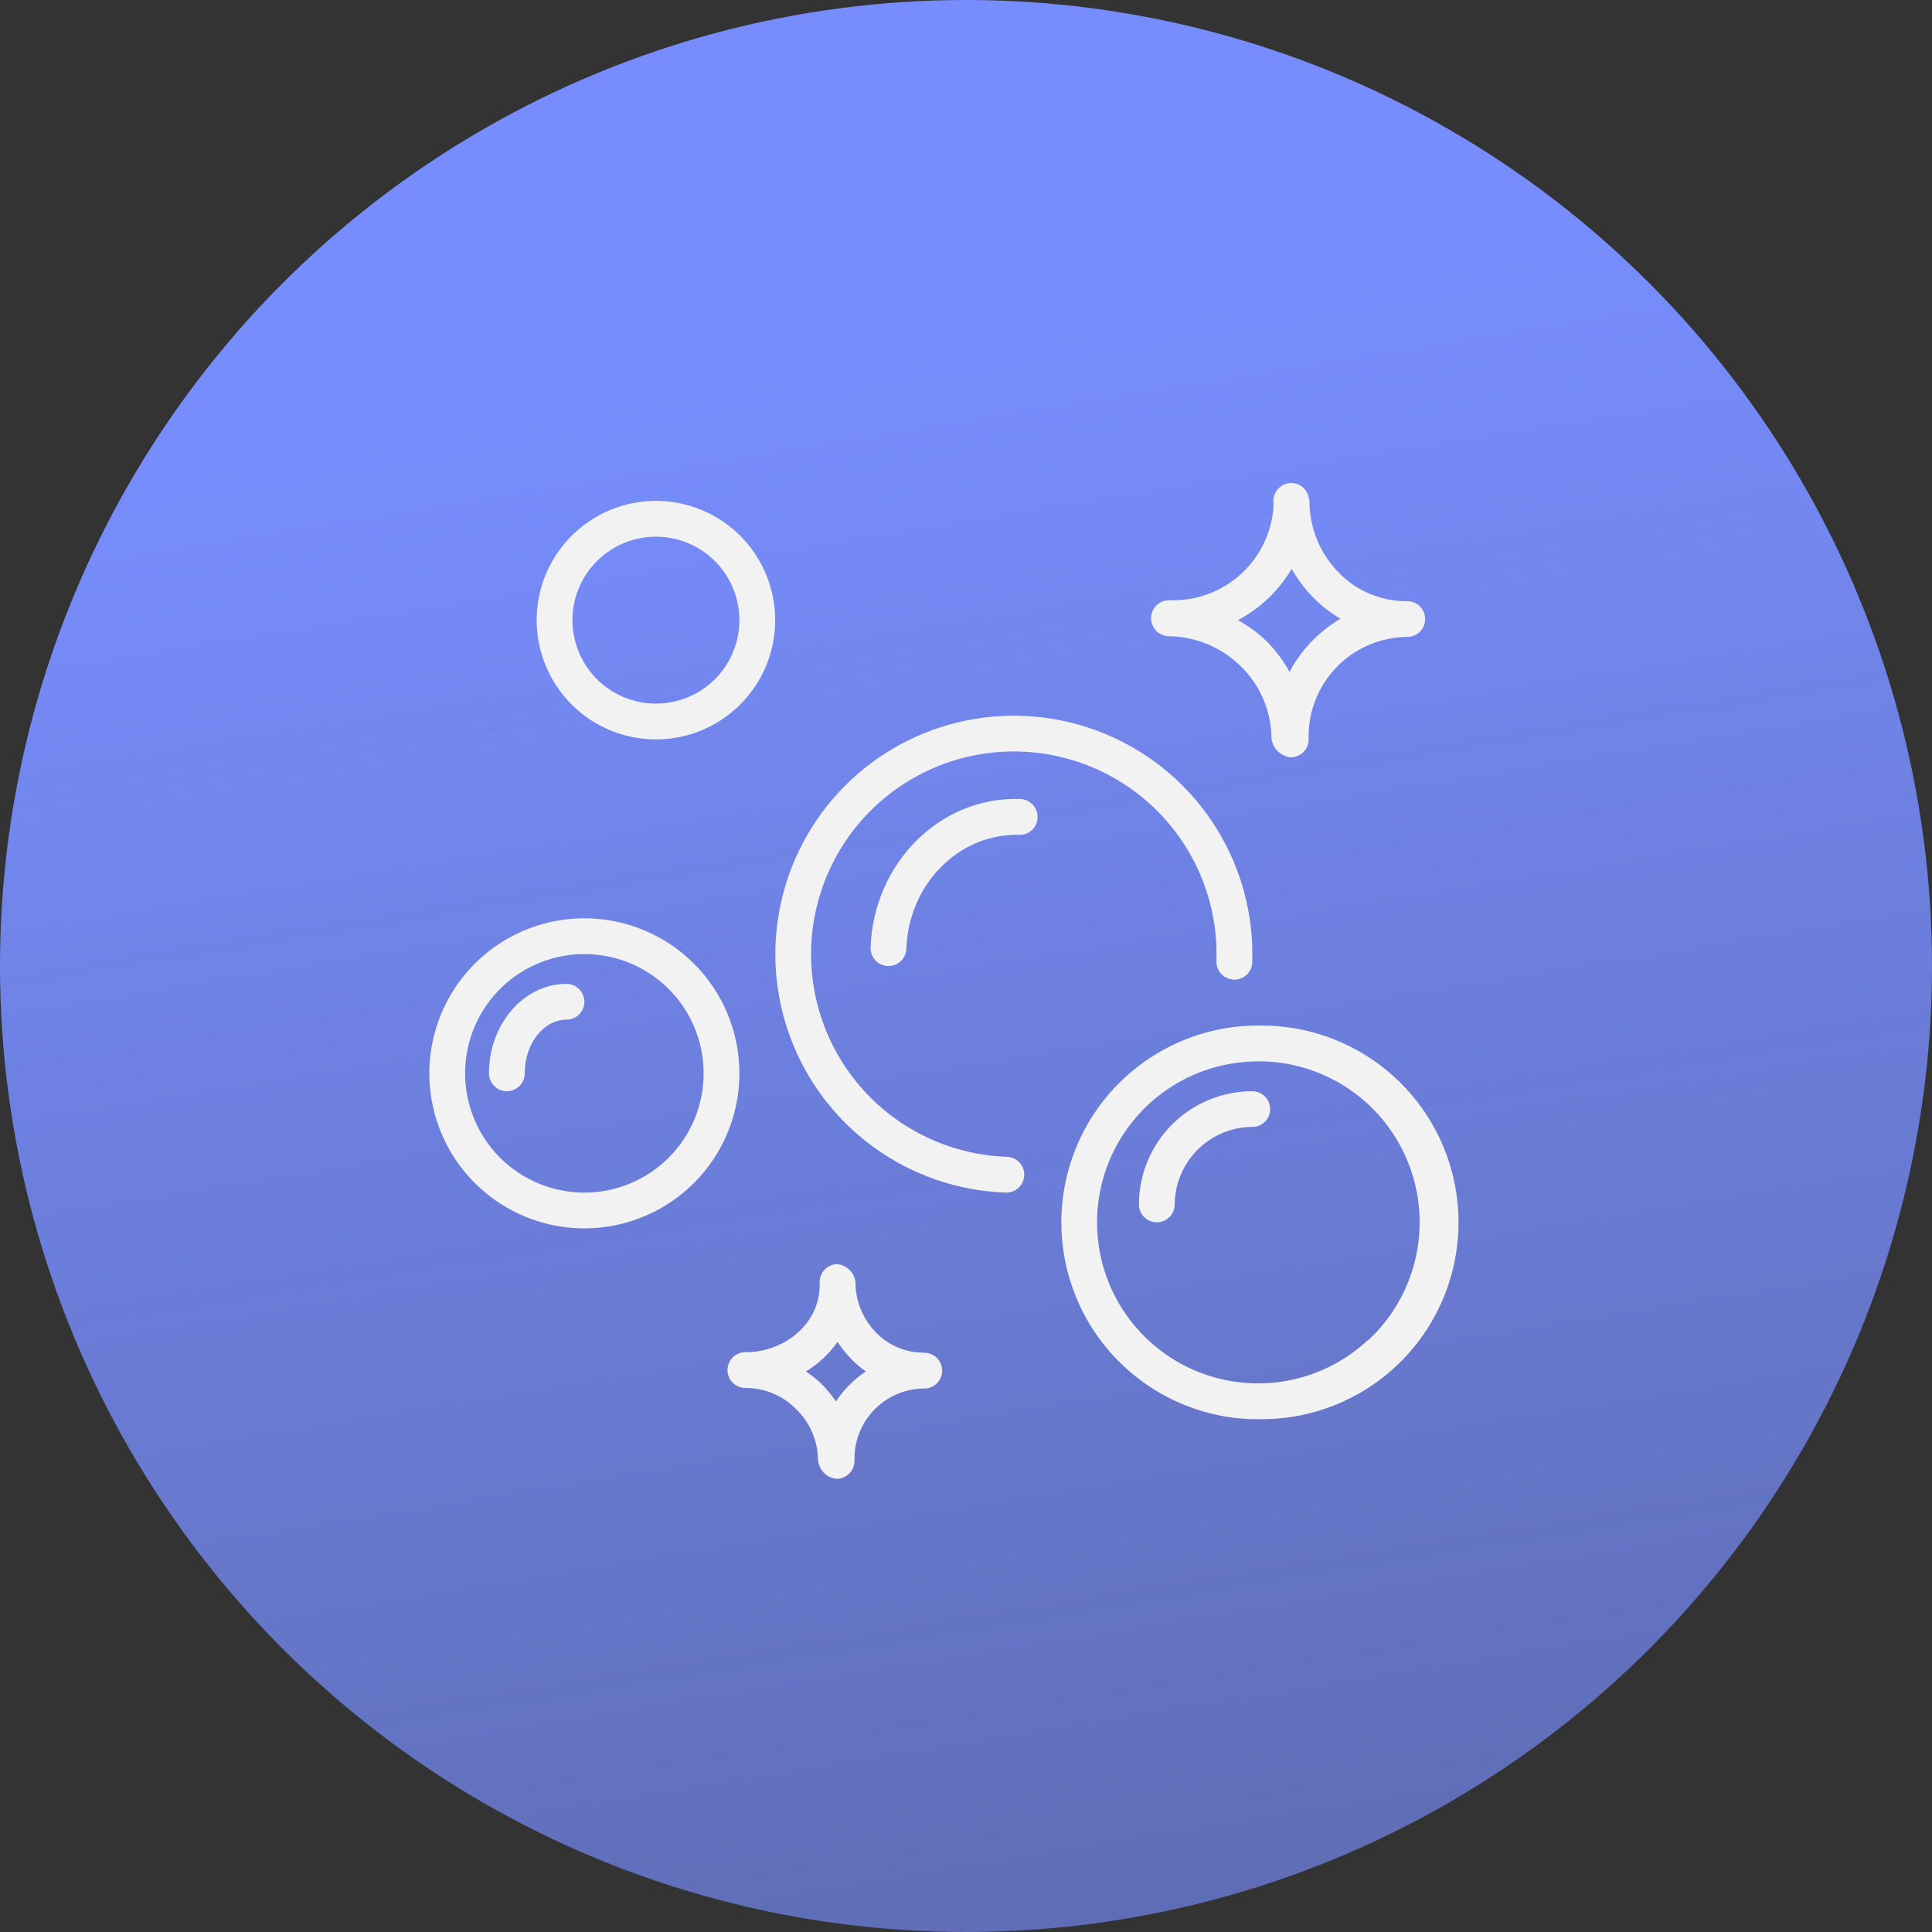
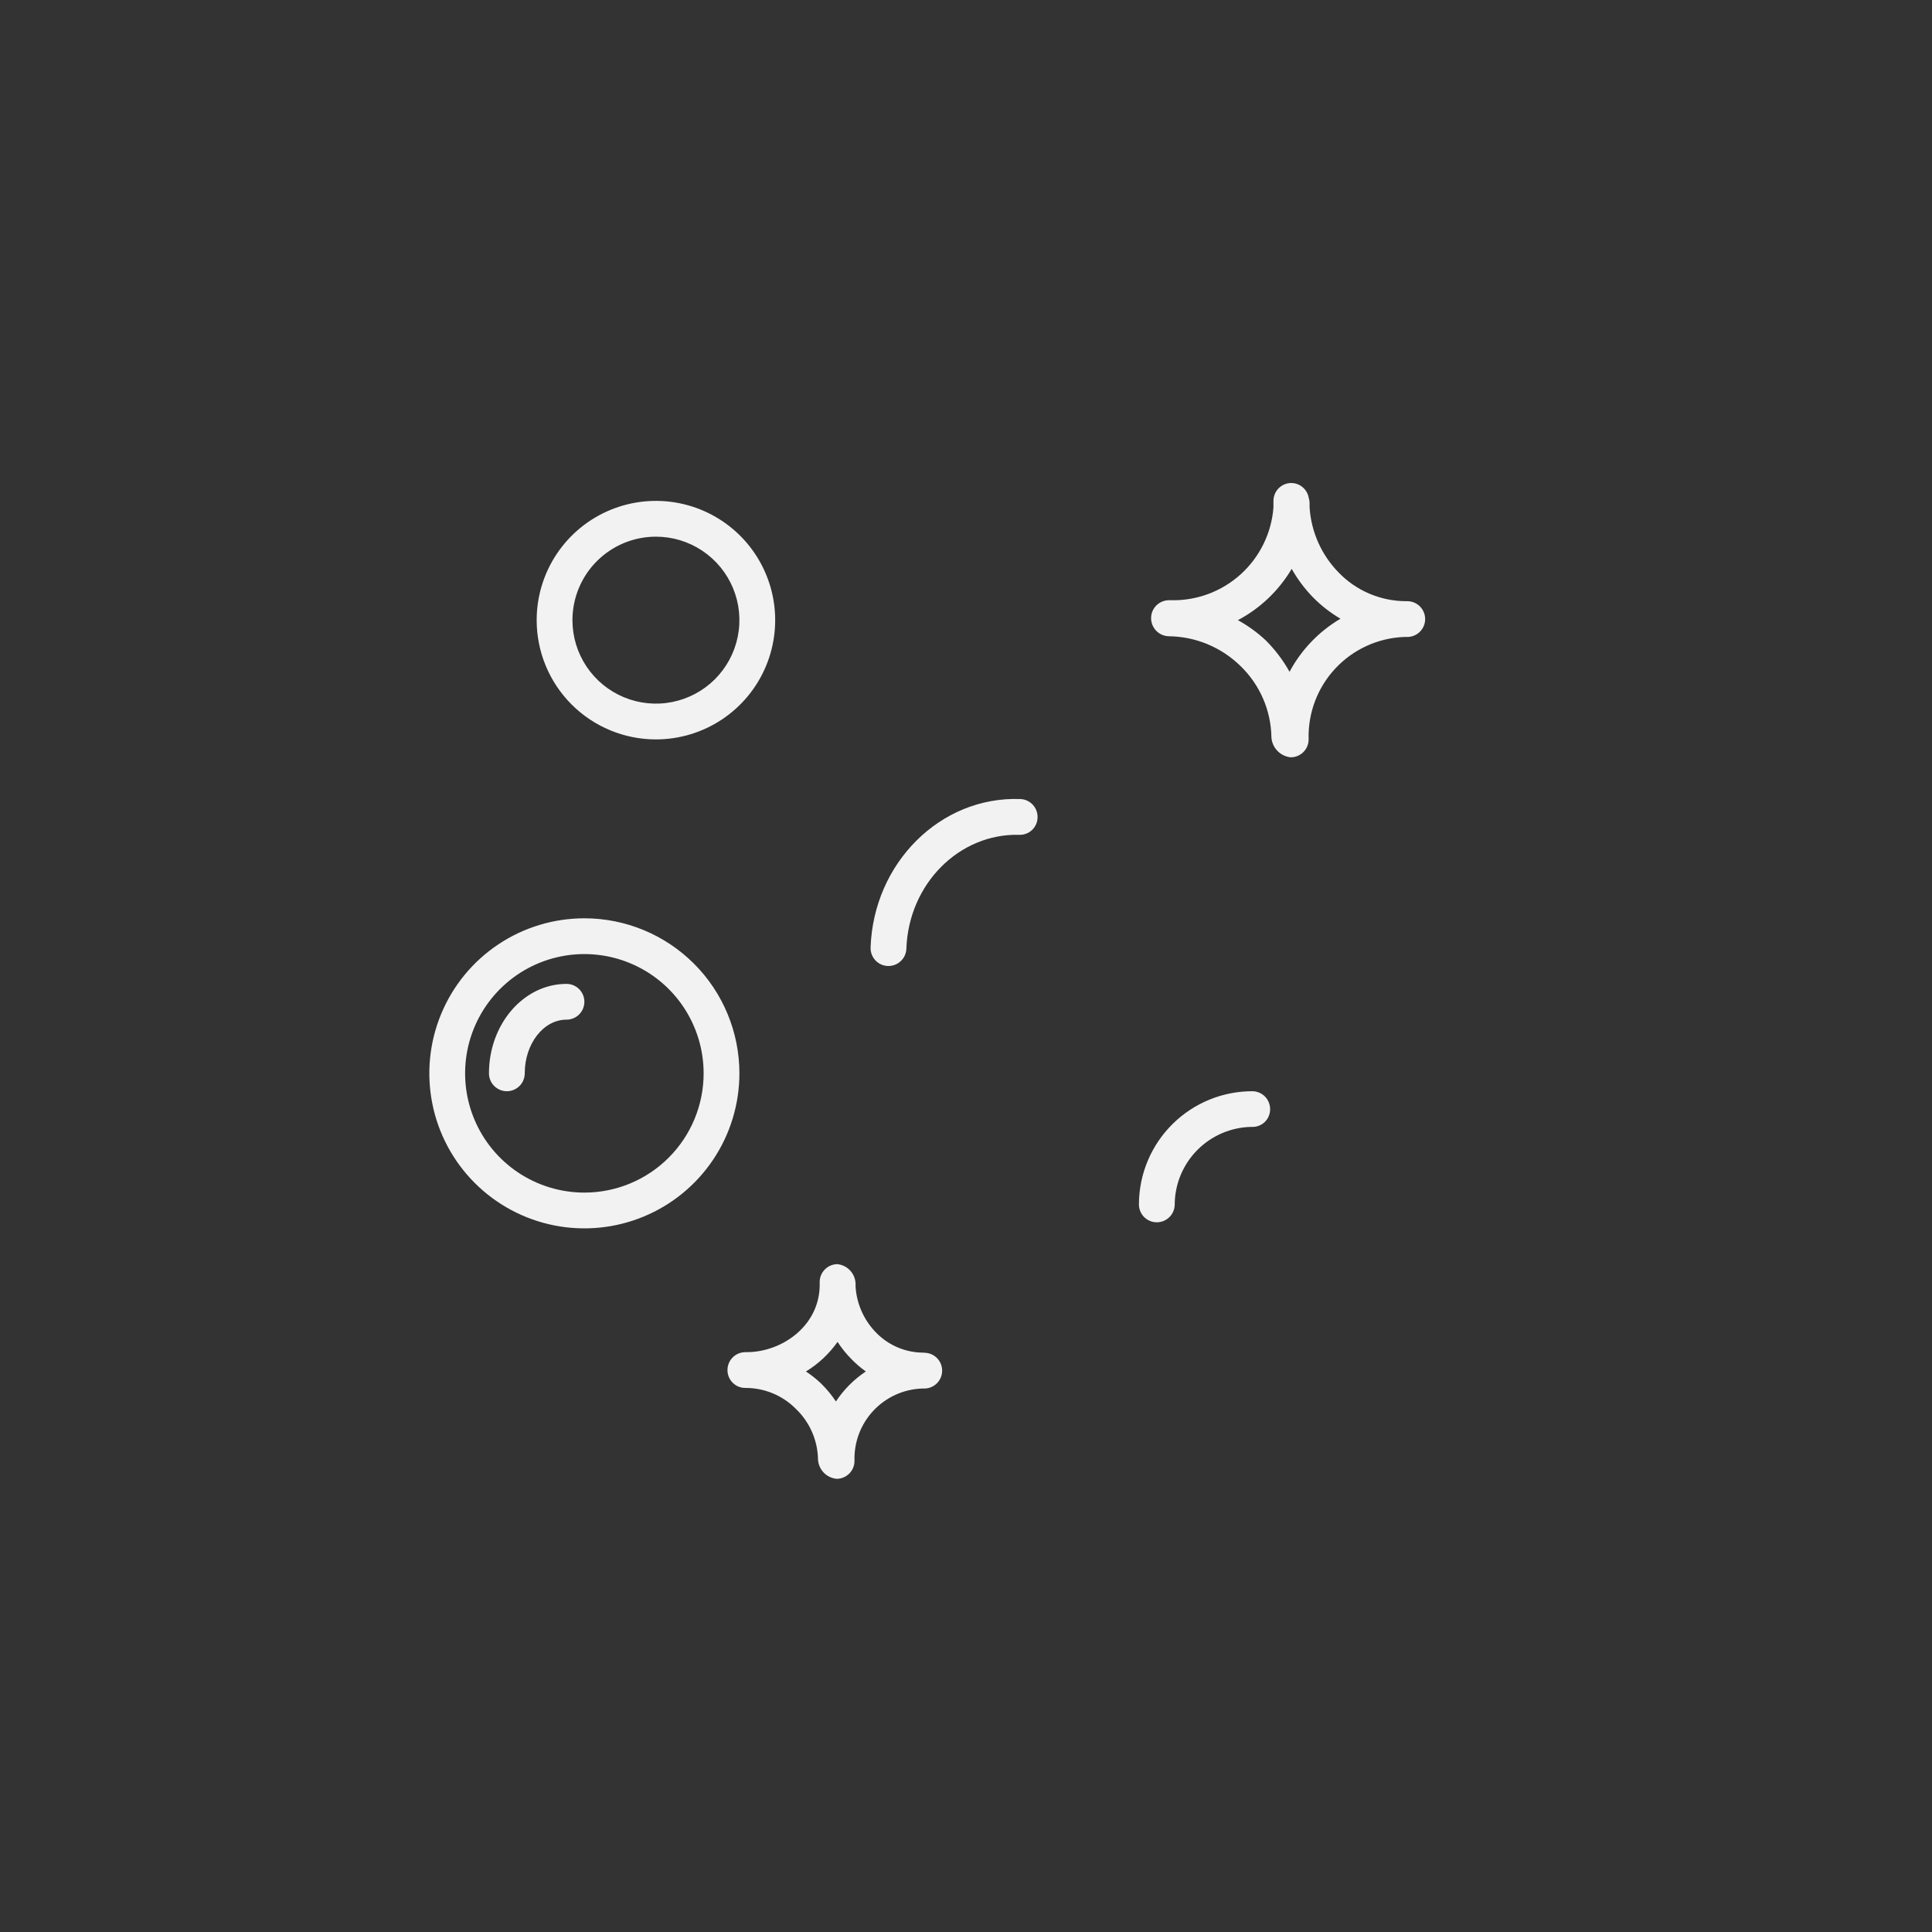
<svg xmlns="http://www.w3.org/2000/svg" width="162" height="162" viewBox="0 0 162 162" fill="none">
  <rect x="0" y="0" width="162" height="162" fill="#333333" stroke="none" />
-   <circle cx="81" cy="81" r="81" fill="url(#paint0_linear_115_91)" />
  <path d="M98 53.35C100.245 53.374 102.394 54.262 104 55.83C104.81 56.608 105.458 57.538 105.906 58.569C106.354 59.598 106.593 60.707 106.61 61.83C106.638 62.254 106.816 62.653 107.11 62.959C107.405 63.264 107.798 63.456 108.22 63.5C108.418 63.501 108.614 63.464 108.797 63.389C108.98 63.314 109.147 63.204 109.287 63.064C109.427 62.925 109.539 62.759 109.615 62.576C109.691 62.394 109.73 62.198 109.73 62C109.662 59.803 110.465 57.668 111.963 56.059C113.461 54.451 115.534 53.499 117.73 53.41H118C118.398 53.41 118.779 53.252 119.061 52.971C119.342 52.689 119.5 52.308 119.5 51.91C119.5 51.512 119.342 51.131 119.061 50.849C118.779 50.568 118.398 50.41 118 50.41H117.9C116.843 50.408 115.797 50.194 114.825 49.78C113.853 49.366 112.974 48.761 112.24 48C110.806 46.532 109.944 44.599 109.81 42.55C109.81 42.43 109.81 42.31 109.81 42.18C109.808 42.034 109.784 41.889 109.74 41.75C109.681 41.404 109.503 41.089 109.237 40.86C108.97 40.632 108.631 40.505 108.28 40.5C107.882 40.5 107.501 40.658 107.219 40.939C106.938 41.221 106.78 41.602 106.78 42C106.78 42.18 106.78 42.36 106.78 42.55C106.617 44.698 105.636 46.702 104.04 48.15C102.444 49.597 100.354 50.377 98.2 50.33H98C97.803 50.333 97.609 50.374 97.427 50.452C97.246 50.53 97.083 50.642 96.945 50.783C96.808 50.925 96.699 51.091 96.626 51.274C96.553 51.457 96.517 51.653 96.52 51.85C96.525 52.243 96.682 52.618 96.958 52.898C97.234 53.178 97.607 53.34 98 53.35ZM108.31 47.7C108.8 48.571 109.402 49.374 110.1 50.09C110.786 50.784 111.559 51.386 112.4 51.88C110.595 52.943 109.117 54.483 108.13 56.33C107.589 55.361 106.916 54.473 106.13 53.69C105.426 53.033 104.643 52.465 103.8 52C105.671 51.01 107.231 49.521 108.31 47.7Z" fill="#F2F2F2" />
-   <path d="M84.41 96.999C81.051 96.881 77.802 95.769 75.074 93.804C72.347 91.84 70.263 89.111 69.086 85.962C67.909 82.814 67.692 79.387 68.462 76.115C69.232 72.843 70.955 69.873 73.413 67.579C75.871 65.287 78.954 63.774 82.271 63.232C85.589 62.691 88.992 63.145 92.052 64.537C95.111 65.929 97.689 68.198 99.46 71.055C101.231 73.912 102.115 77.23 102 80.589C101.993 80.786 102.026 80.983 102.095 81.167C102.164 81.352 102.269 81.521 102.404 81.665C102.538 81.809 102.7 81.925 102.88 82.006C103.059 82.088 103.253 82.133 103.45 82.139C103.647 82.149 103.844 82.119 104.029 82.051C104.214 81.984 104.383 81.879 104.528 81.745C104.672 81.611 104.788 81.45 104.869 81.27C104.951 81.09 104.995 80.896 105 80.699C105.136 76.747 104.097 72.843 102.014 69.48C99.932 66.118 96.899 63.449 93.299 61.81C89.7 60.171 85.695 59.636 81.792 60.273C77.889 60.909 74.262 62.689 71.37 65.387C68.477 68.085 66.45 71.579 65.544 75.429C64.638 79.279 64.893 83.311 66.278 87.016C67.663 90.72 70.116 93.931 73.325 96.242C76.535 98.553 80.357 99.861 84.31 99.999H84.36C84.758 100.006 85.142 99.854 85.428 99.578C85.714 99.301 85.878 98.922 85.885 98.524C85.892 98.127 85.74 97.742 85.463 97.456C85.187 97.17 84.808 97.006 84.41 96.999Z" fill="#F2F2F2" />
  <path d="M55 62C56.978 62 58.911 61.413 60.556 60.315C62.2 59.216 63.482 57.654 64.239 55.827C64.996 54 65.194 51.989 64.808 50.049C64.422 48.109 63.47 46.328 62.071 44.929C60.672 43.53 58.891 42.578 56.951 42.192C55.011 41.806 53 42.004 51.173 42.761C49.346 43.518 47.784 44.8 46.685 46.444C45.587 48.089 45 50.022 45 52C45 54.652 46.054 57.196 47.929 59.071C49.804 60.946 52.348 62 55 62ZM55 45C56.385 45 57.738 45.41 58.889 46.18C60.04 46.949 60.937 48.042 61.467 49.321C61.997 50.6 62.136 52.008 61.865 53.366C61.595 54.724 60.929 55.971 59.95 56.95C58.971 57.929 57.724 58.595 56.366 58.865C55.008 59.136 53.6 58.997 52.321 58.467C51.042 57.937 49.949 57.04 49.18 55.889C48.41 54.738 48 53.385 48 52C48 50.144 48.737 48.363 50.05 47.05C51.363 45.737 53.144 45 55 45Z" fill="#F2F2F2" />
-   <path d="M106.08 85.998C101.704 85.846 97.447 87.438 94.244 90.424C91.042 93.411 89.157 97.547 89.005 101.923C88.853 106.299 90.445 110.557 93.431 113.759C96.418 116.961 100.554 118.846 104.93 118.998H105.51C109.886 119.074 114.113 117.408 117.261 114.367C120.409 111.326 122.219 107.159 122.295 102.783C122.371 98.407 120.705 94.18 117.664 91.033C114.623 87.885 110.456 86.074 106.08 85.998ZM114.71 112.358C113.102 113.862 111.152 114.949 109.028 115.526C106.904 116.103 104.671 116.152 102.523 115.669C100.376 115.185 98.38 114.184 96.708 112.752C95.036 111.321 93.74 109.502 92.931 107.455C92.123 105.407 91.828 103.193 92.072 101.006C92.315 98.818 93.089 96.723 94.328 94.904C95.566 93.084 97.23 91.595 99.176 90.565C101.121 89.536 103.289 88.998 105.49 88.998H106C108.67 89.09 111.253 89.971 113.421 91.531C115.59 93.091 117.247 95.259 118.183 97.761C119.118 100.264 119.291 102.987 118.678 105.587C118.065 108.188 116.695 110.547 114.74 112.368L114.71 112.358Z" fill="#F2F2F2" />
  <path d="M49 77C46.429 77 43.915 77.762 41.778 79.191C39.64 80.619 37.974 82.65 36.99 85.025C36.006 87.401 35.748 90.014 36.25 92.536C36.751 95.058 37.989 97.374 39.808 99.192C41.626 101.01 43.942 102.249 46.464 102.75C48.986 103.252 51.599 102.994 53.975 102.01C56.35 101.026 58.381 99.36 59.809 97.222C61.238 95.085 62 92.571 62 90C62 86.552 60.63 83.246 58.192 80.808C55.754 78.37 52.448 77 49 77ZM49 100C47.022 100 45.089 99.413 43.444 98.315C41.8 97.216 40.518 95.654 39.761 93.827C39.004 92 38.806 89.989 39.192 88.049C39.578 86.109 40.53 84.328 41.929 82.929C43.328 81.53 45.109 80.578 47.049 80.192C48.989 79.806 51 80.004 52.827 80.761C54.654 81.518 56.216 82.8 57.315 84.444C58.413 86.089 59 88.022 59 90C59 91.313 58.741 92.614 58.239 93.827C57.736 95.04 57 96.142 56.071 97.071C55.142 98 54.04 98.736 52.827 99.239C51.614 99.741 50.313 100 49 100Z" fill="#F2F2F2" />
  <path d="M77.5 113.42H77.42C75.962 113.416 74.564 112.838 73.53 111.81C72.475 110.769 71.839 109.378 71.74 107.9C71.74 107.81 71.74 107.72 71.74 107.63C71.725 107.219 71.562 106.828 71.281 106.528C70.999 106.228 70.619 106.041 70.21 106C69.814 106.005 69.436 106.167 69.159 106.45C68.882 106.733 68.727 107.114 68.73 107.51C68.73 107.65 68.73 107.78 68.73 107.91C68.61 111.25 65.54 113.35 62.67 113.38H62.48C62.283 113.383 62.089 113.424 61.907 113.502C61.727 113.58 61.563 113.692 61.425 113.833C61.288 113.975 61.179 114.141 61.106 114.324C61.034 114.507 60.997 114.703 61 114.9C61.001 115.097 61.042 115.293 61.119 115.474C61.197 115.656 61.309 115.82 61.45 115.958C61.592 116.096 61.759 116.204 61.943 116.276C62.127 116.349 62.323 116.384 62.52 116.38C63.305 116.379 64.082 116.534 64.807 116.836C65.531 117.138 66.188 117.582 66.74 118.14C67.312 118.688 67.771 119.344 68.088 120.07C68.406 120.796 68.576 121.578 68.59 122.37C68.611 122.787 68.782 123.183 69.073 123.483C69.364 123.783 69.754 123.967 70.17 124C70.566 123.995 70.944 123.833 71.221 123.55C71.499 123.267 71.653 122.886 71.65 122.49C71.601 120.937 72.169 119.428 73.23 118.292C74.29 117.157 75.757 116.487 77.31 116.43H77.5C77.898 116.43 78.279 116.272 78.561 115.991C78.842 115.709 79 115.328 79 114.93C79 114.532 78.842 114.151 78.561 113.869C78.279 113.588 77.898 113.43 77.5 113.43V113.42ZM70.09 117.51C69.727 116.964 69.308 116.458 68.84 116C68.45 115.631 68.028 115.296 67.58 115C68.623 114.362 69.524 113.518 70.23 112.52C70.576 113.054 70.979 113.551 71.43 114C71.79 114.367 72.182 114.701 72.6 115C71.603 115.663 70.749 116.52 70.09 117.52V117.51Z" fill="#F2F2F2" />
  <path d="M85.55 67C78.86 66.76 73.25 72.35 73 79.44C72.992 79.638 73.023 79.835 73.092 80.021C73.16 80.206 73.265 80.377 73.4 80.522C73.535 80.667 73.697 80.784 73.877 80.866C74.058 80.948 74.252 80.993 74.45 81H74.5C74.889 81 75.263 80.849 75.543 80.578C75.823 80.308 75.987 79.939 76 79.55C76.19 74.11 80.43 69.88 85.45 70C85.647 70.009 85.844 69.979 86.029 69.911C86.214 69.844 86.383 69.74 86.528 69.606C86.672 69.472 86.788 69.31 86.869 69.13C86.951 68.951 86.995 68.757 87 68.56C87.008 68.362 86.977 68.164 86.908 67.979C86.84 67.793 86.735 67.623 86.6 67.478C86.465 67.333 86.303 67.216 86.123 67.134C85.943 67.052 85.748 67.006 85.55 67Z" fill="#F2F2F2" />
  <path d="M105.05 91.5C102.533 91.489 100.114 92.477 98.324 94.247C96.534 96.016 95.519 98.423 95.5 100.94C95.493 101.137 95.525 101.333 95.595 101.518C95.664 101.703 95.769 101.872 95.904 102.016C96.038 102.16 96.2 102.276 96.38 102.357C96.559 102.438 96.753 102.484 96.95 102.49H97C97.389 102.49 97.763 102.339 98.043 102.069C98.323 101.798 98.487 101.429 98.5 101.04C98.5 99.32 99.176 97.669 100.383 96.444C101.59 95.218 103.23 94.516 104.95 94.49C105.148 94.501 105.346 94.472 105.532 94.404C105.719 94.336 105.89 94.231 106.034 94.096C106.179 93.96 106.295 93.797 106.375 93.615C106.455 93.434 106.498 93.238 106.5 93.04C106.511 92.644 106.364 92.26 106.093 91.971C105.821 91.683 105.446 91.513 105.05 91.5Z" fill="#F2F2F2" />
  <path d="M47.5 82.5C43.92 82.5 41 85.86 41 90C41 90.398 41.158 90.779 41.439 91.061C41.721 91.342 42.102 91.5 42.5 91.5C42.898 91.5 43.279 91.342 43.561 91.061C43.842 90.779 44 90.398 44 90C44 87.52 45.57 85.5 47.5 85.5C47.898 85.5 48.279 85.342 48.561 85.061C48.842 84.779 49 84.398 49 84C49 83.602 48.842 83.221 48.561 82.939C48.279 82.658 47.898 82.5 47.5 82.5Z" fill="#F2F2F2" />
  <defs>
    <linearGradient id="paint0_linear_115_91" x1="92" y1="27" x2="152" y2="397" gradientUnits="userSpaceOnUse">
      <stop stop-color="#778DFD" />
      <stop offset="1" stop-color="#778DFD" stop-opacity="0" />
    </linearGradient>
  </defs>
</svg>